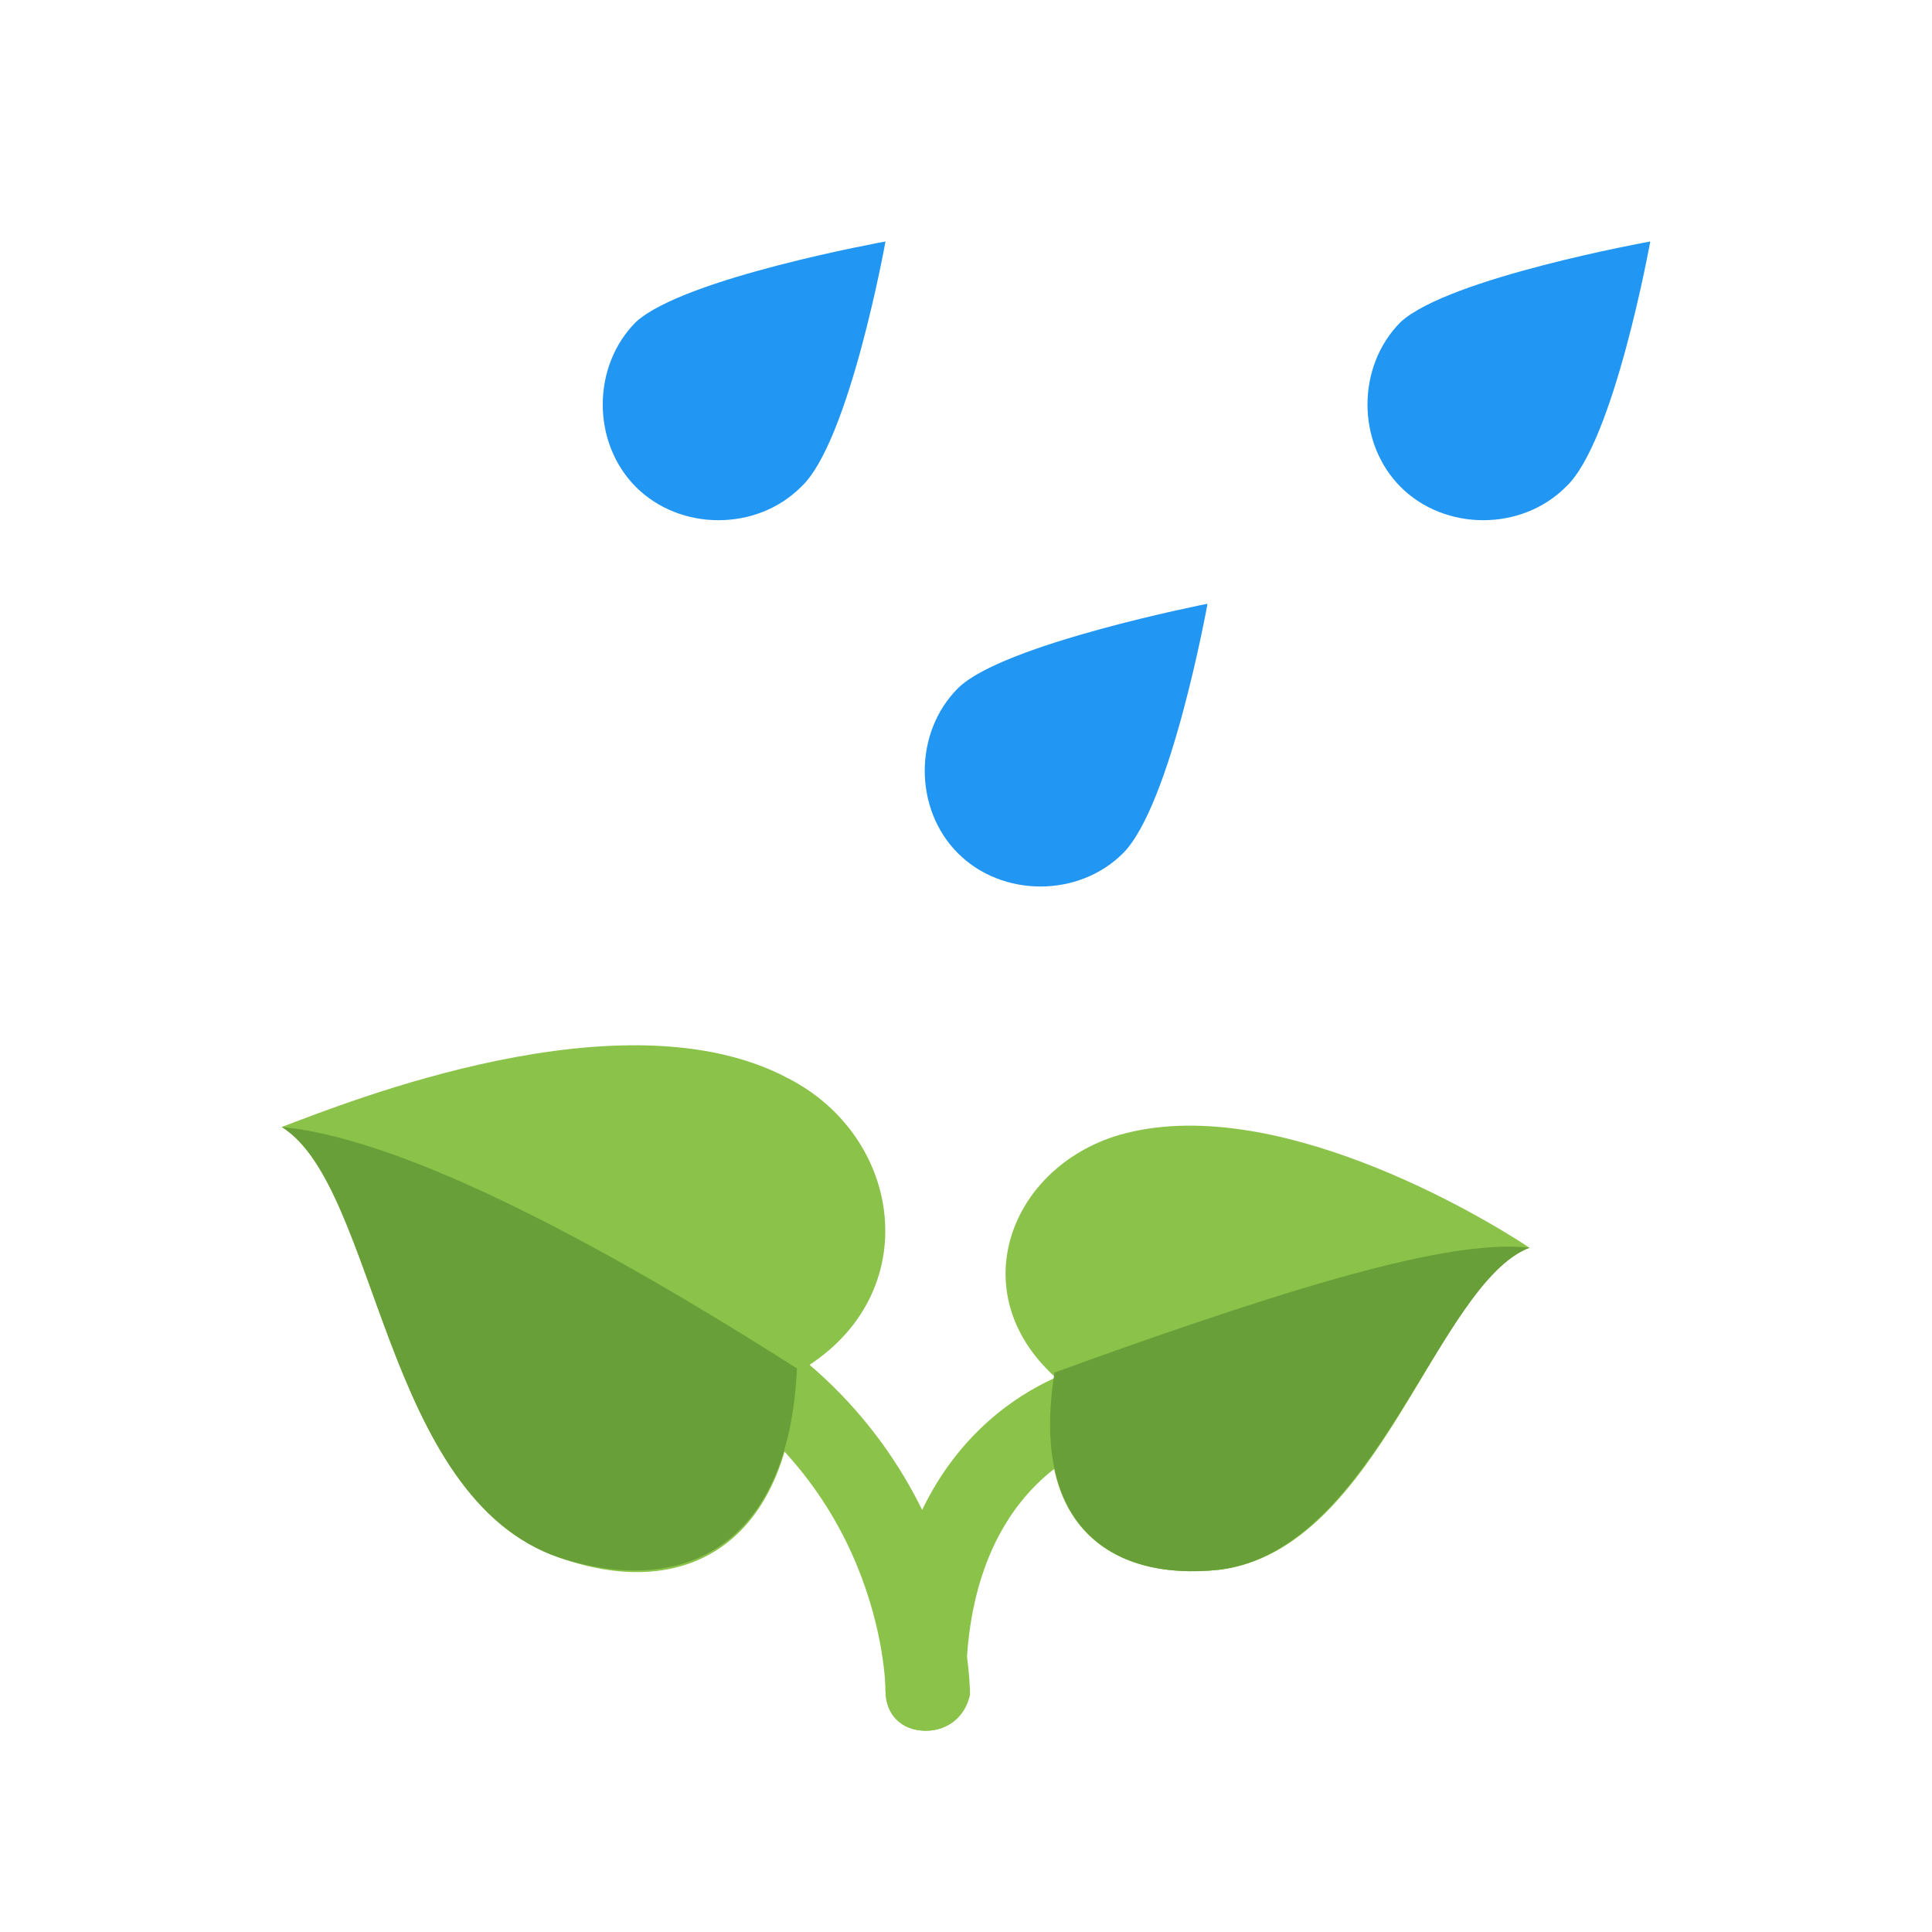
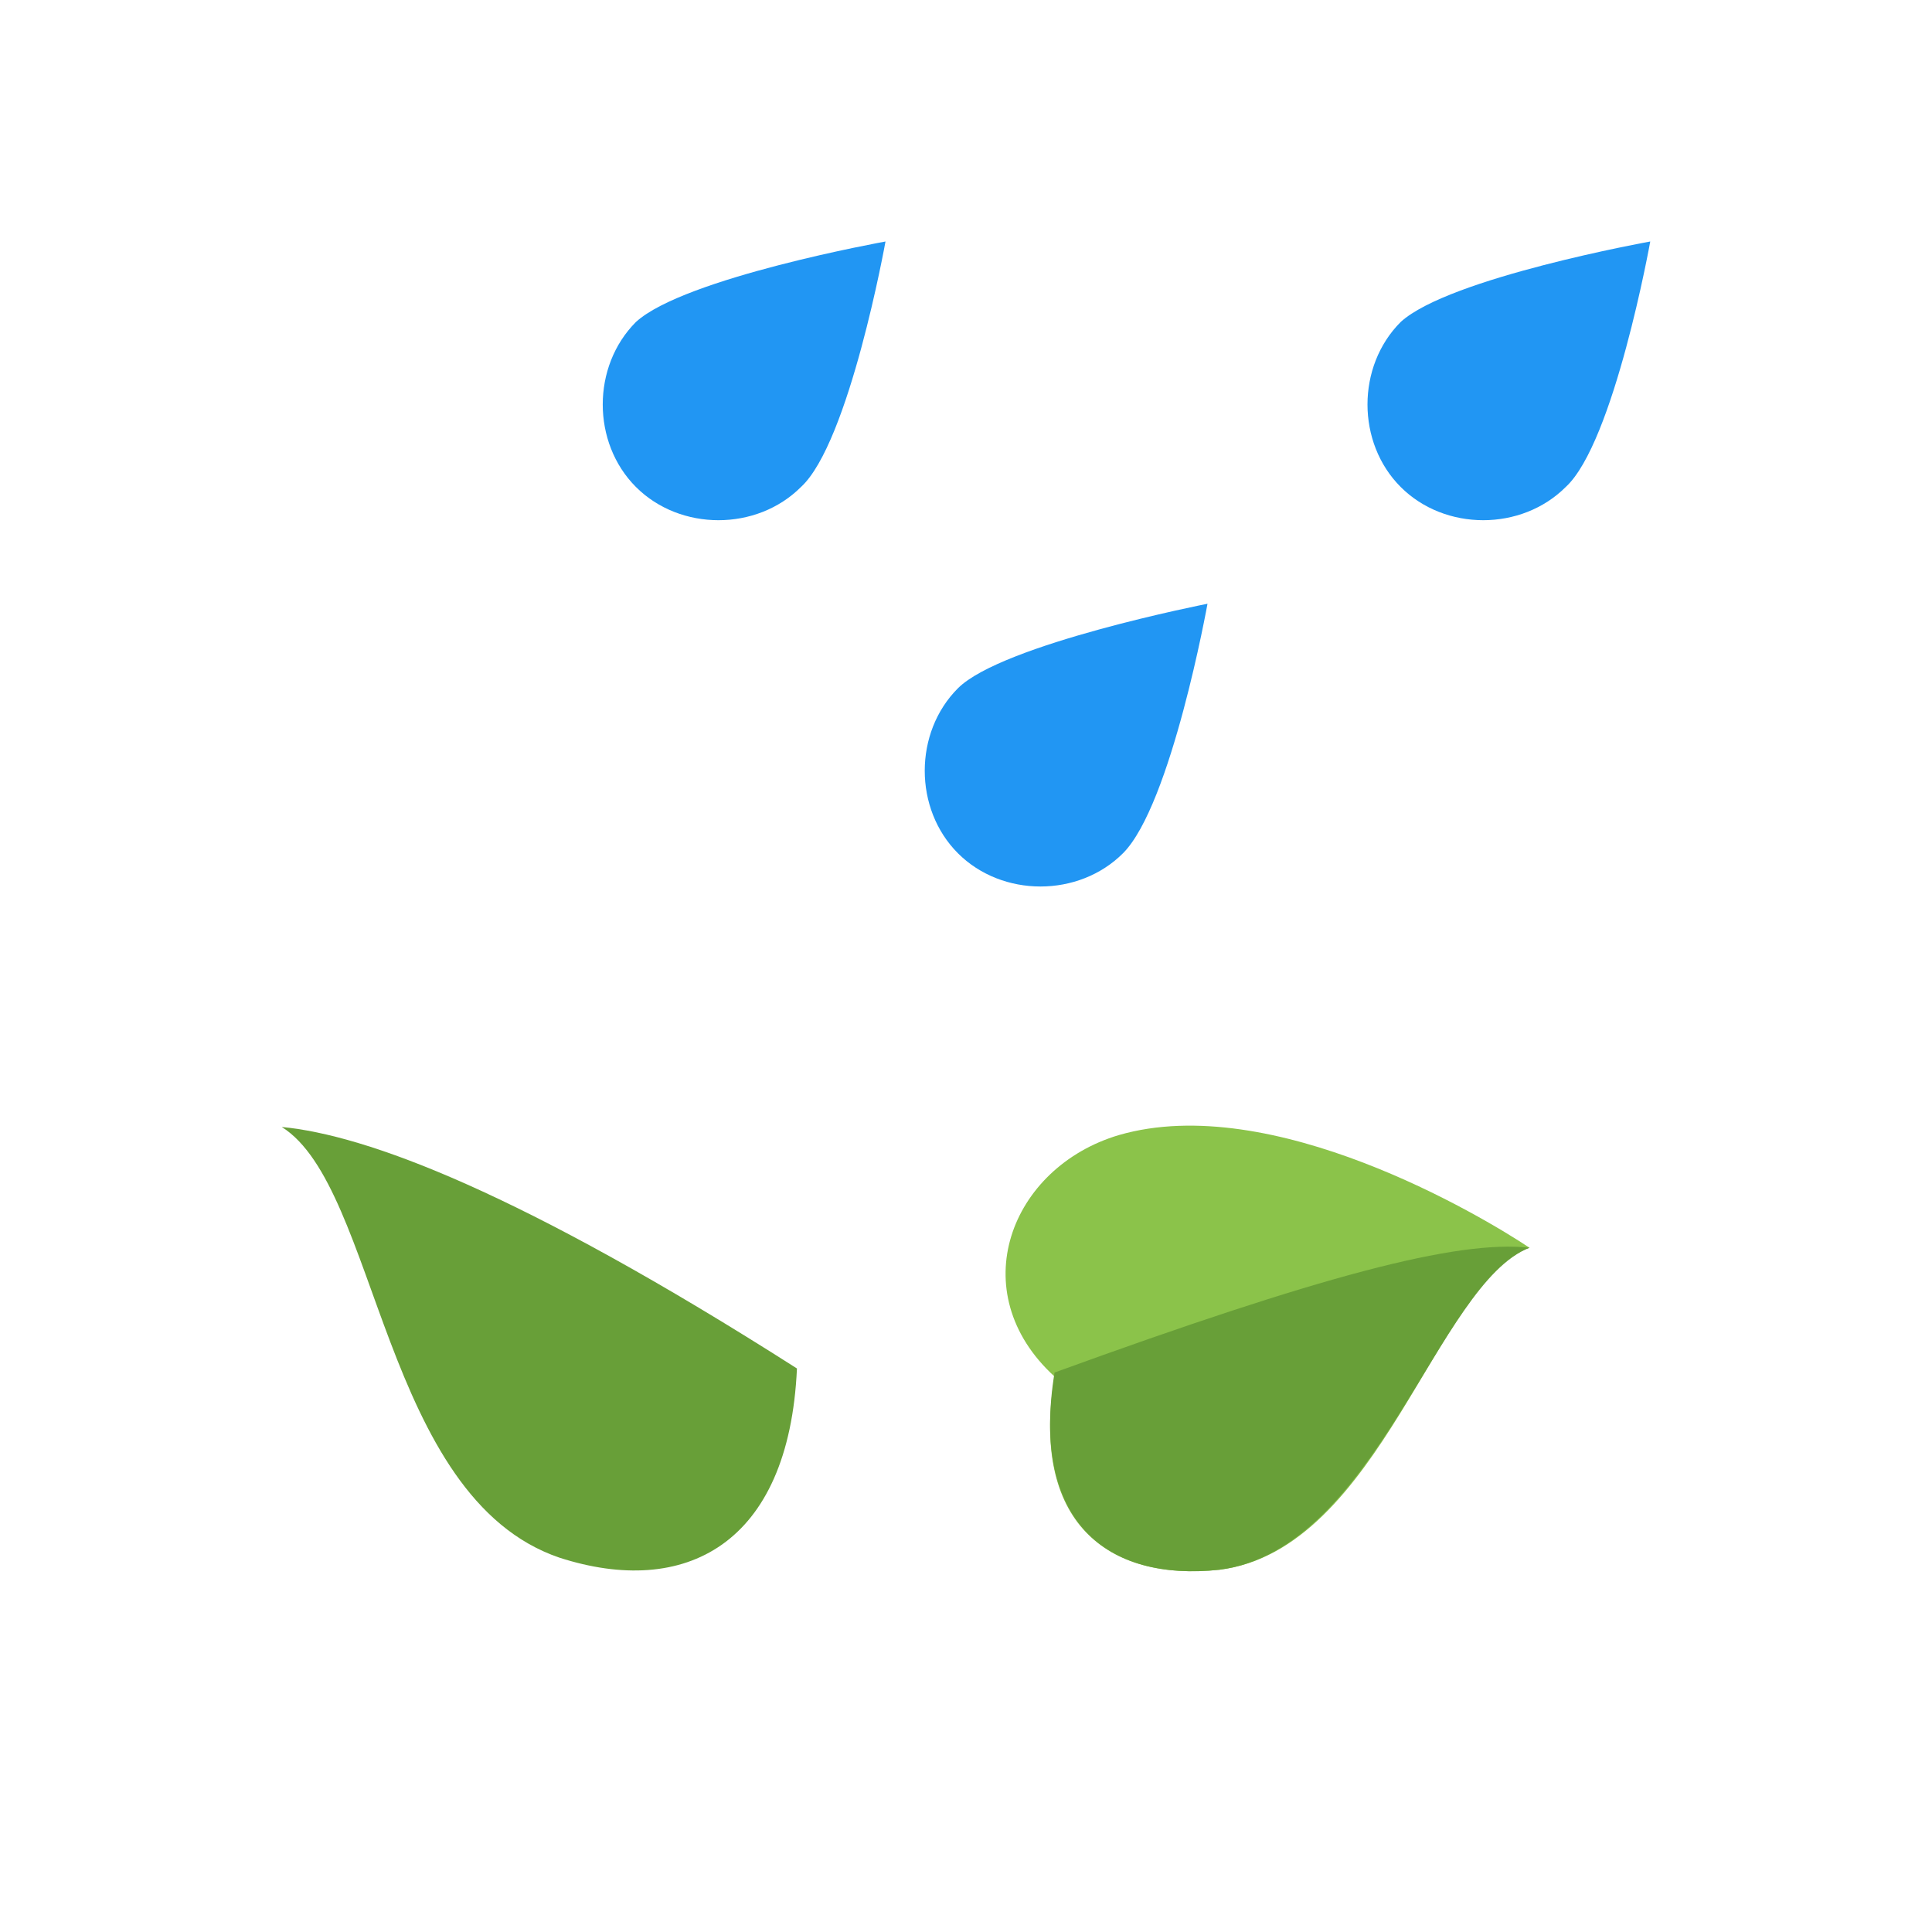
<svg xmlns="http://www.w3.org/2000/svg" width="72" height="72" viewBox="0 0 72 72" fill="none">
-   <path d="M34.5 64.5C33.6 64.5 33 63.9 33 63C33 62.7 32.85 54.9 24.9 50.85C24.15 50.55 23.85 49.65 24.3 48.9C24.6 48.15 25.5 47.85 26.25 48.3C36 53.1 36.15 62.7 36.15 63.15C36 63.9 35.4 64.5 34.5 64.5Z" fill="#8BC34A" />
-   <path d="M29.4 40.2C23.25 36.9 12.9 41.099 10.5 41.999C14.1 44.249 14.25 55.8 20.85 58.05C25.5 59.7 29.4 57.599 29.7 51.15C34.5 48.45 33.75 42.45 29.4 40.2ZM34.5 64.499C33.6 64.499 33 63.9 33 62.999C33 52.95 39.9 51.15 40.2 50.999C40.95 50.849 41.85 51.3 42 52.05C42.15 52.8 41.7 53.7 40.95 53.849C40.8 53.849 36 55.349 36 62.849C36 63.9 35.4 64.499 34.5 64.499Z" fill="#8BC34A" />
  <path d="M41.7 42.3C47.4 40.65 55.2 45.3 57 46.5C53.55 47.7 51.45 57.75 45.45 58.5C41.25 58.95 38.4 56.7 39.3 51.3C35.85 48.15 37.65 43.5 41.7 42.3Z" fill="#8BC34A" />
  <path d="M20.85 58.05C14.25 55.8 14.1 44.249 10.5 41.999C13.65 42.3 19.35 44.4 29.7 50.999C29.4 57.599 25.5 59.55 20.85 58.05ZM45.45 58.499C51.3 57.749 53.55 47.849 57 46.499C54.3 46.2 49.2 47.55 39.3 51.15C38.4 56.7 41.25 58.95 45.45 58.499Z" fill="#689F38" />
  <path d="M41.85 31.799C40.2 33.45 37.35 33.45 35.7 31.799C34.05 30.149 34.05 27.299 35.7 25.649C37.35 24 45 22.5 45 22.5C45 22.5 43.65 30 41.85 31.799ZM58.35 18.149C56.7 19.799 53.85 19.799 52.2 18.149C50.55 16.5 50.55 13.649 52.2 11.999C54 10.35 61.5 9 61.5 9C61.5 9 60.15 16.5 58.35 18.149ZM29.85 18.149C28.2 19.799 25.35 19.799 23.7 18.149C22.05 16.5 22.05 13.649 23.7 11.999C25.5 10.35 33 9 33 9C33 9 31.65 16.5 29.85 18.149Z" fill="#2196F3" />
</svg>